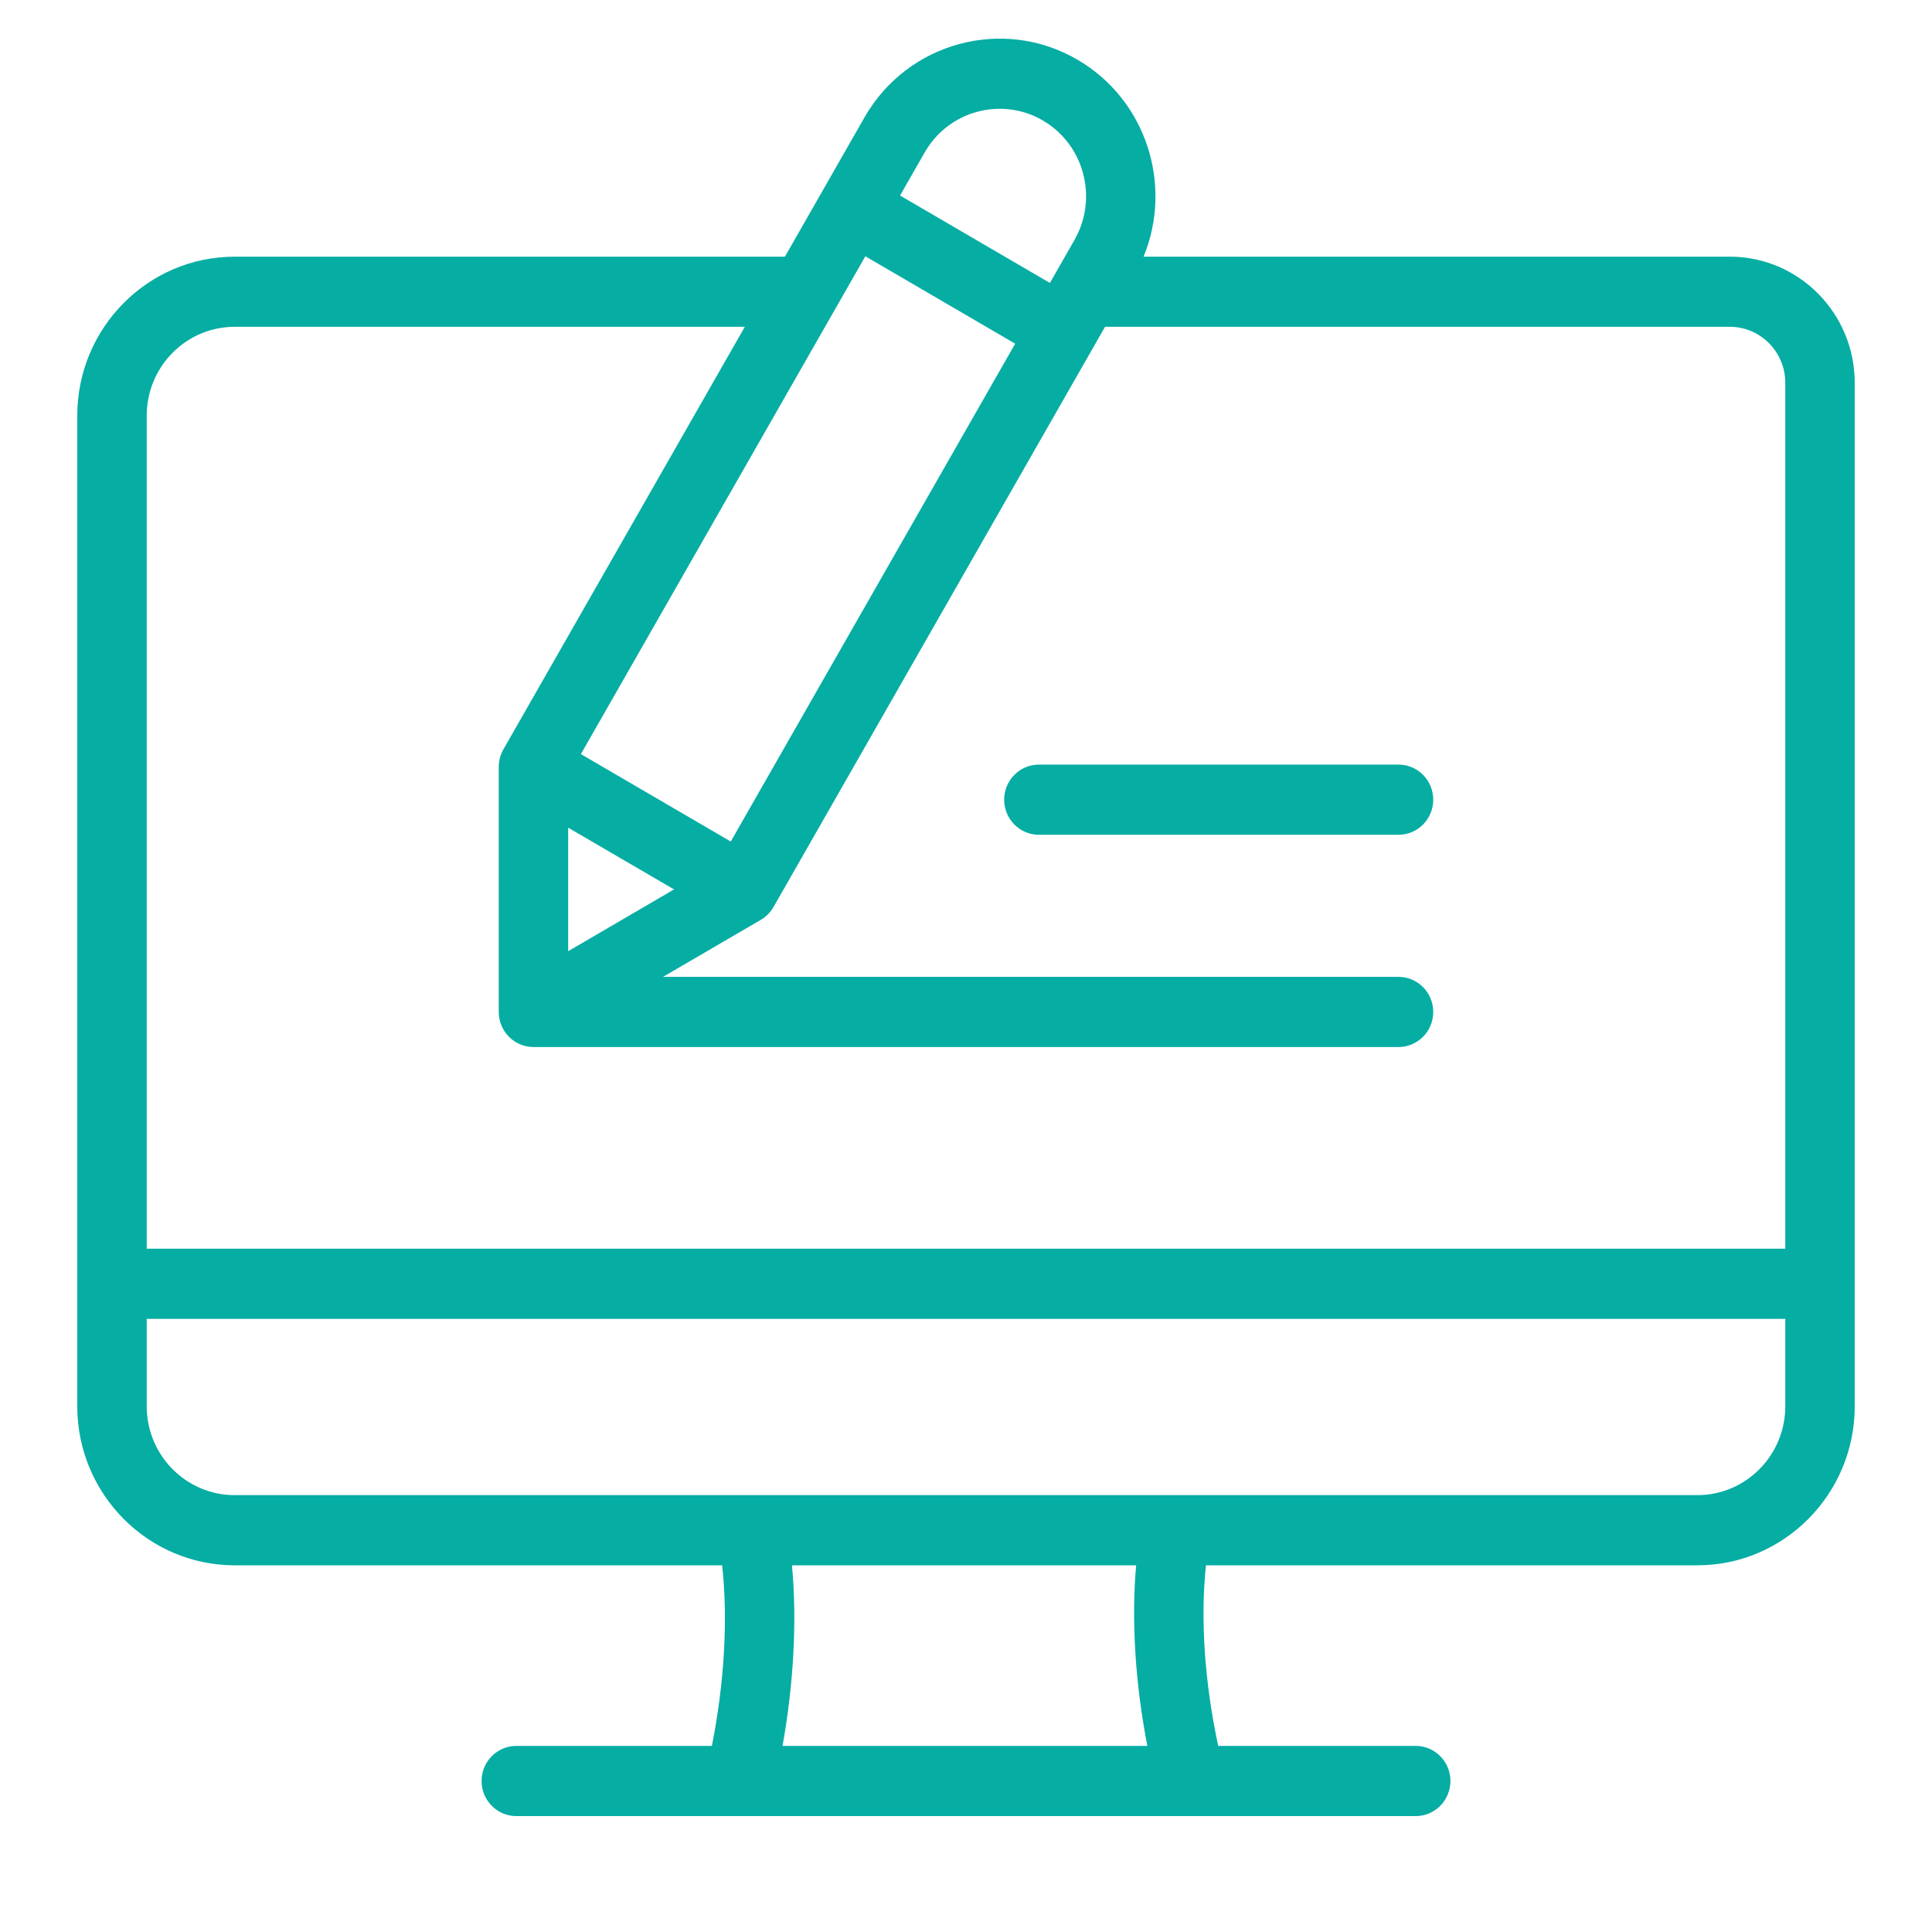
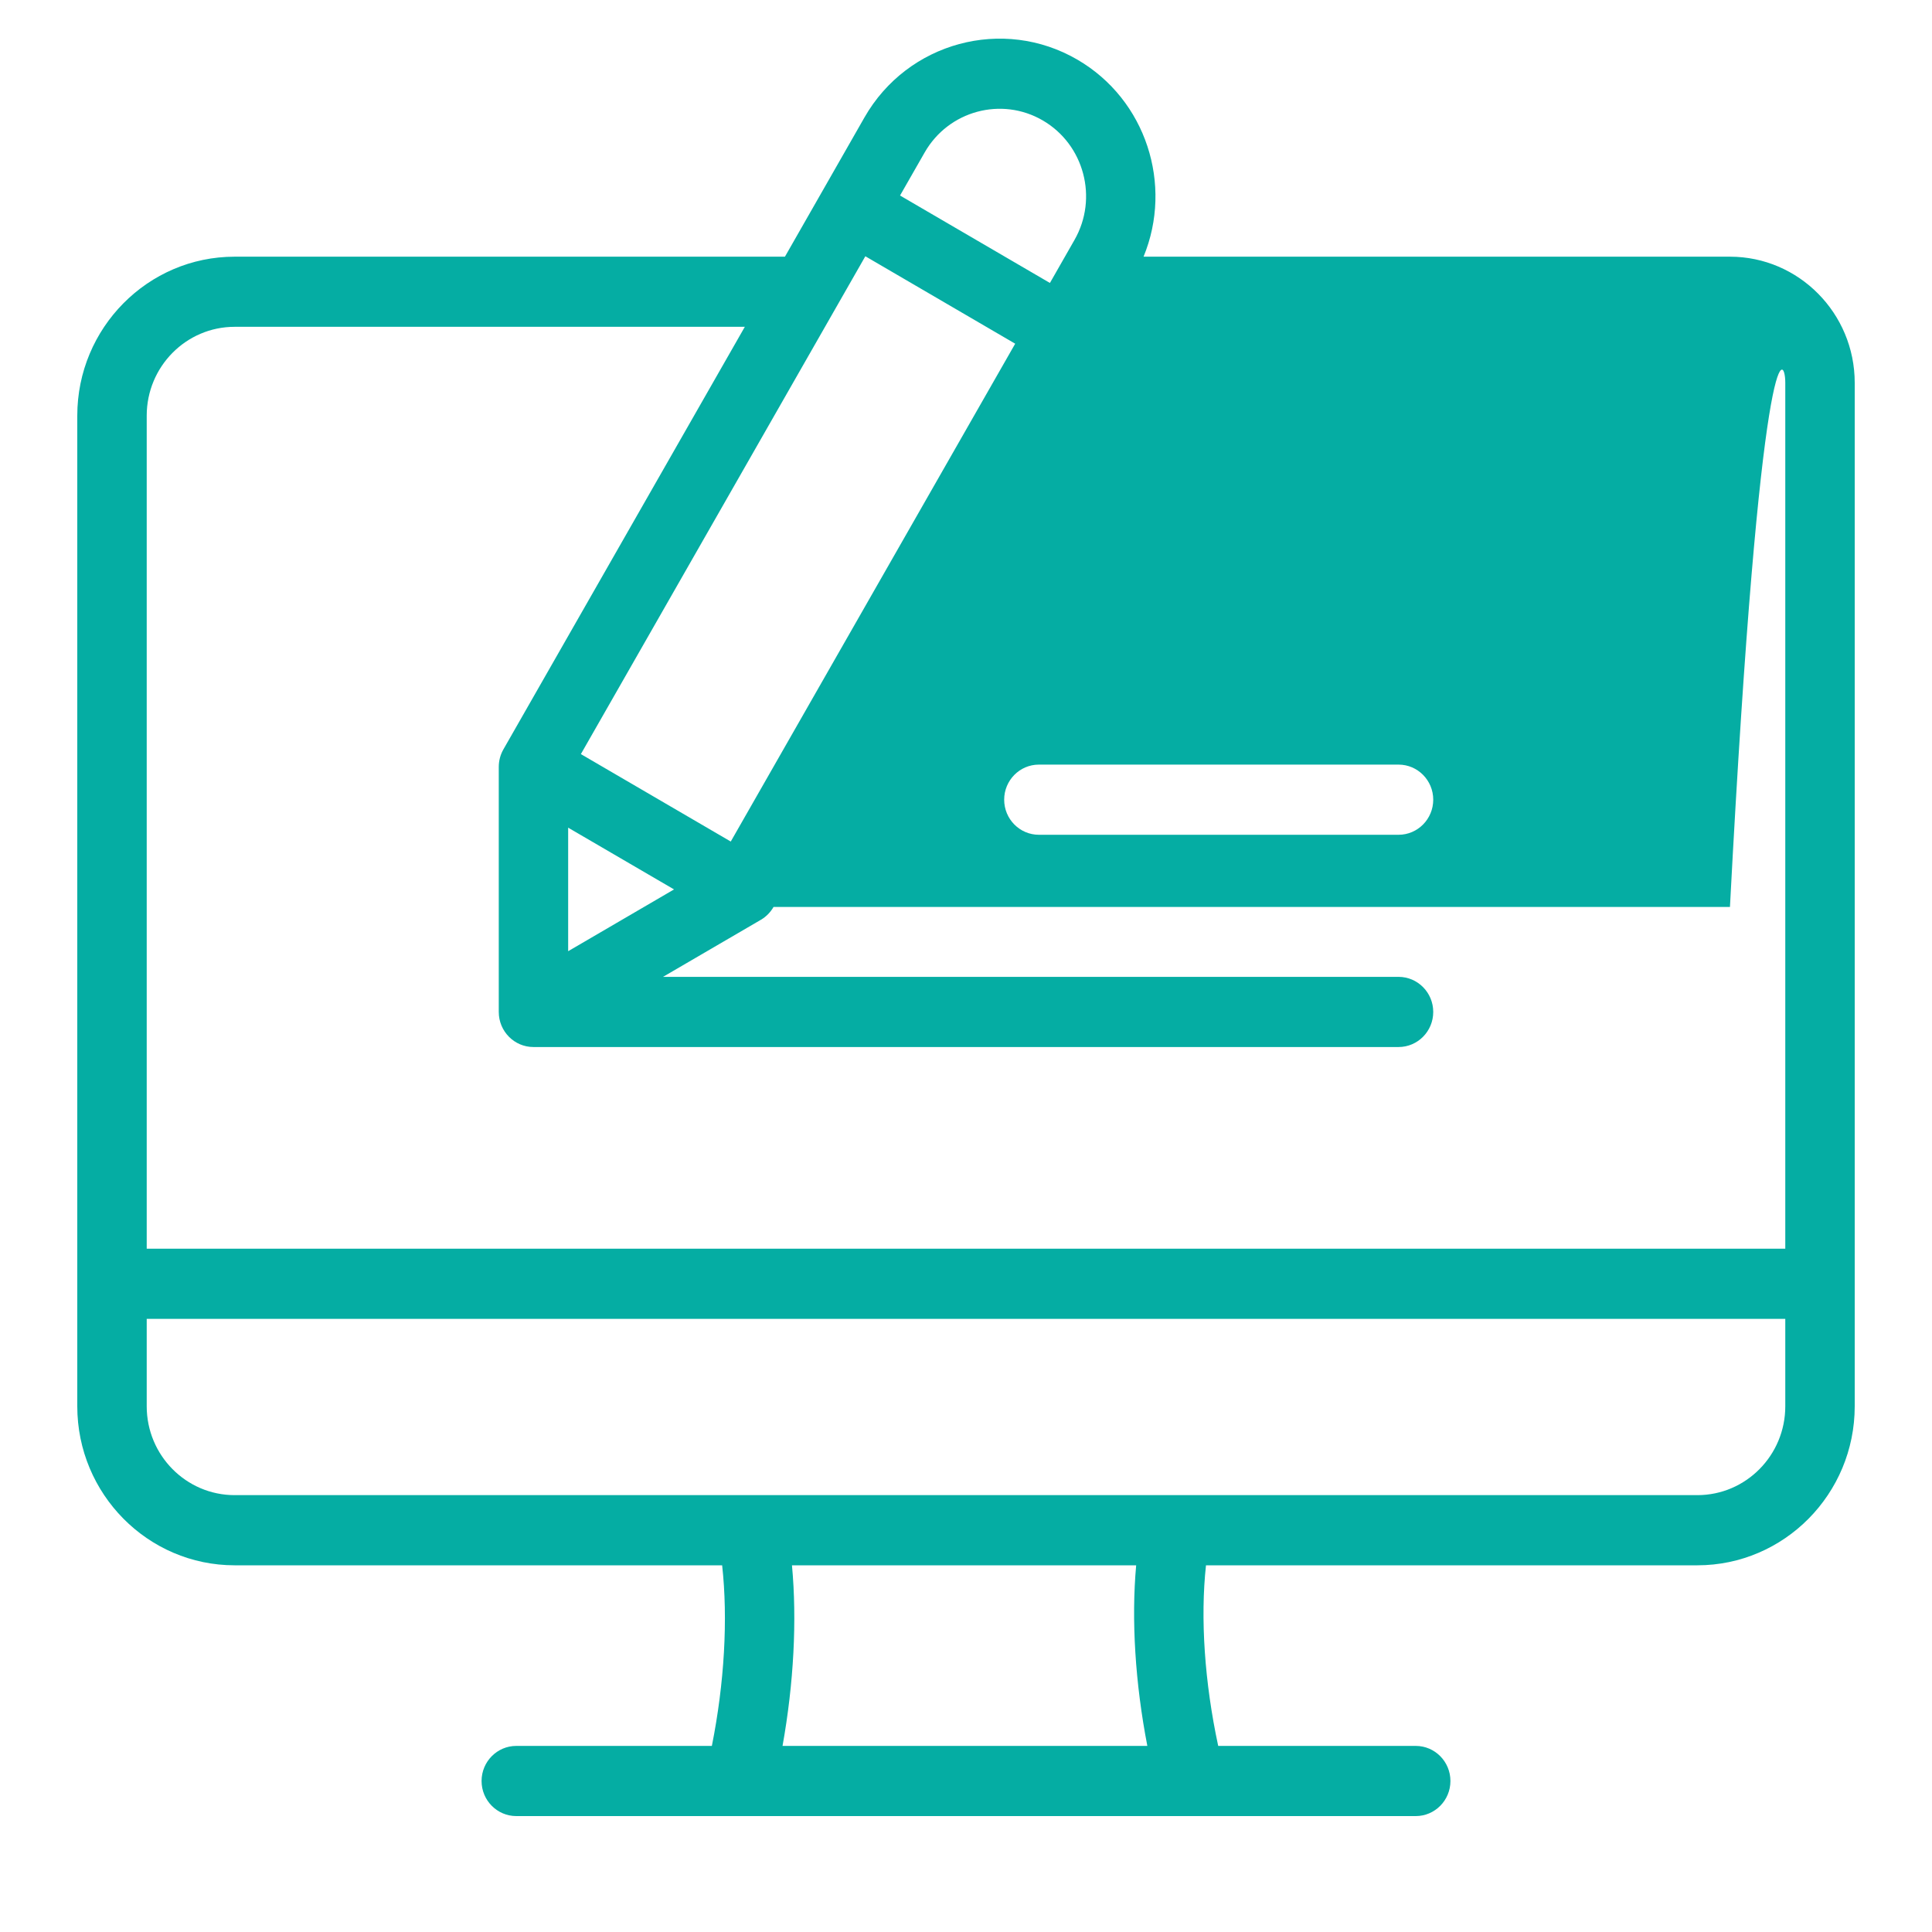
<svg xmlns="http://www.w3.org/2000/svg" width="50" height="50" viewBox="0 0 50 50" fill="none">
-   <path d="M44.771 6.643H29.595C30.363 4.78 29.661 2.581 27.887 1.546C25.96 0.421 23.486 1.091 22.373 3.038L20.314 6.643H6.072C3.827 6.643 2 8.488 2 10.757V36.395C2 38.664 3.827 40.51 6.072 40.51H18.689C18.843 41.899 18.747 43.561 18.423 45.184H13.362C12.866 45.184 12.463 45.591 12.463 46.092C12.463 46.593 12.866 47 13.362 47H36.639C37.135 47 37.537 46.593 37.537 46.092C37.537 45.591 37.135 45.184 36.639 45.184H31.527C31.175 43.546 31.061 41.883 31.211 40.51H43.928C46.173 40.51 48 38.664 48 36.395V9.906C48 8.107 46.551 6.643 44.771 6.643ZM14.704 21.42L17.444 23.018L14.704 24.617V21.42ZM18.912 21.779L15.033 19.516L22.395 6.632L26.273 8.895L18.912 21.779ZM26.989 3.118C28.058 3.742 28.426 5.128 27.808 6.209L27.172 7.323L23.293 5.06L23.93 3.946C24.547 2.866 25.919 2.494 26.989 3.118ZM6.072 8.458H19.276L13.028 19.394C12.949 19.532 12.908 19.689 12.908 19.848V26.189C12.908 26.69 13.31 27.097 13.806 27.097H36.194C36.69 27.097 37.092 26.69 37.092 26.189C37.092 25.688 36.69 25.281 36.194 25.281H17.159L19.69 23.805C19.827 23.725 19.94 23.61 20.019 23.472L28.598 8.458H44.771C45.56 8.458 46.203 9.108 46.203 9.906V32.316H3.797V10.757C3.797 9.489 4.817 8.458 6.072 8.458ZM29.693 45.184H20.252C20.542 43.571 20.629 41.931 20.496 40.51H29.404C29.276 41.919 29.379 43.559 29.693 45.184ZM43.928 38.694H6.072C4.817 38.694 3.797 37.663 3.797 36.395V34.132H46.203V36.395C46.203 37.663 45.183 38.694 43.928 38.694ZM37.092 20.696C37.092 21.197 36.69 21.604 36.194 21.604H26.887C26.39 21.604 25.988 21.197 25.988 20.696C25.988 20.195 26.39 19.788 26.887 19.788H36.194C36.69 19.788 37.092 20.195 37.092 20.696Z" fill="#05ADA3" />
+   <path d="M44.771 6.643H29.595C30.363 4.78 29.661 2.581 27.887 1.546C25.96 0.421 23.486 1.091 22.373 3.038L20.314 6.643H6.072C3.827 6.643 2 8.488 2 10.757V36.395C2 38.664 3.827 40.51 6.072 40.51H18.689C18.843 41.899 18.747 43.561 18.423 45.184H13.362C12.866 45.184 12.463 45.591 12.463 46.092C12.463 46.593 12.866 47 13.362 47H36.639C37.135 47 37.537 46.593 37.537 46.092C37.537 45.591 37.135 45.184 36.639 45.184H31.527C31.175 43.546 31.061 41.883 31.211 40.51H43.928C46.173 40.51 48 38.664 48 36.395V9.906C48 8.107 46.551 6.643 44.771 6.643ZM14.704 21.42L17.444 23.018L14.704 24.617V21.42ZM18.912 21.779L15.033 19.516L22.395 6.632L26.273 8.895L18.912 21.779ZM26.989 3.118C28.058 3.742 28.426 5.128 27.808 6.209L27.172 7.323L23.293 5.06L23.93 3.946C24.547 2.866 25.919 2.494 26.989 3.118ZM6.072 8.458H19.276L13.028 19.394C12.949 19.532 12.908 19.689 12.908 19.848V26.189C12.908 26.69 13.31 27.097 13.806 27.097H36.194C36.69 27.097 37.092 26.69 37.092 26.189C37.092 25.688 36.69 25.281 36.194 25.281H17.159L19.69 23.805C19.827 23.725 19.94 23.61 20.019 23.472H44.771C45.56 8.458 46.203 9.108 46.203 9.906V32.316H3.797V10.757C3.797 9.489 4.817 8.458 6.072 8.458ZM29.693 45.184H20.252C20.542 43.571 20.629 41.931 20.496 40.51H29.404C29.276 41.919 29.379 43.559 29.693 45.184ZM43.928 38.694H6.072C4.817 38.694 3.797 37.663 3.797 36.395V34.132H46.203V36.395C46.203 37.663 45.183 38.694 43.928 38.694ZM37.092 20.696C37.092 21.197 36.69 21.604 36.194 21.604H26.887C26.39 21.604 25.988 21.197 25.988 20.696C25.988 20.195 26.39 19.788 26.887 19.788H36.194C36.69 19.788 37.092 20.195 37.092 20.696Z" fill="#05ADA3" />
</svg>